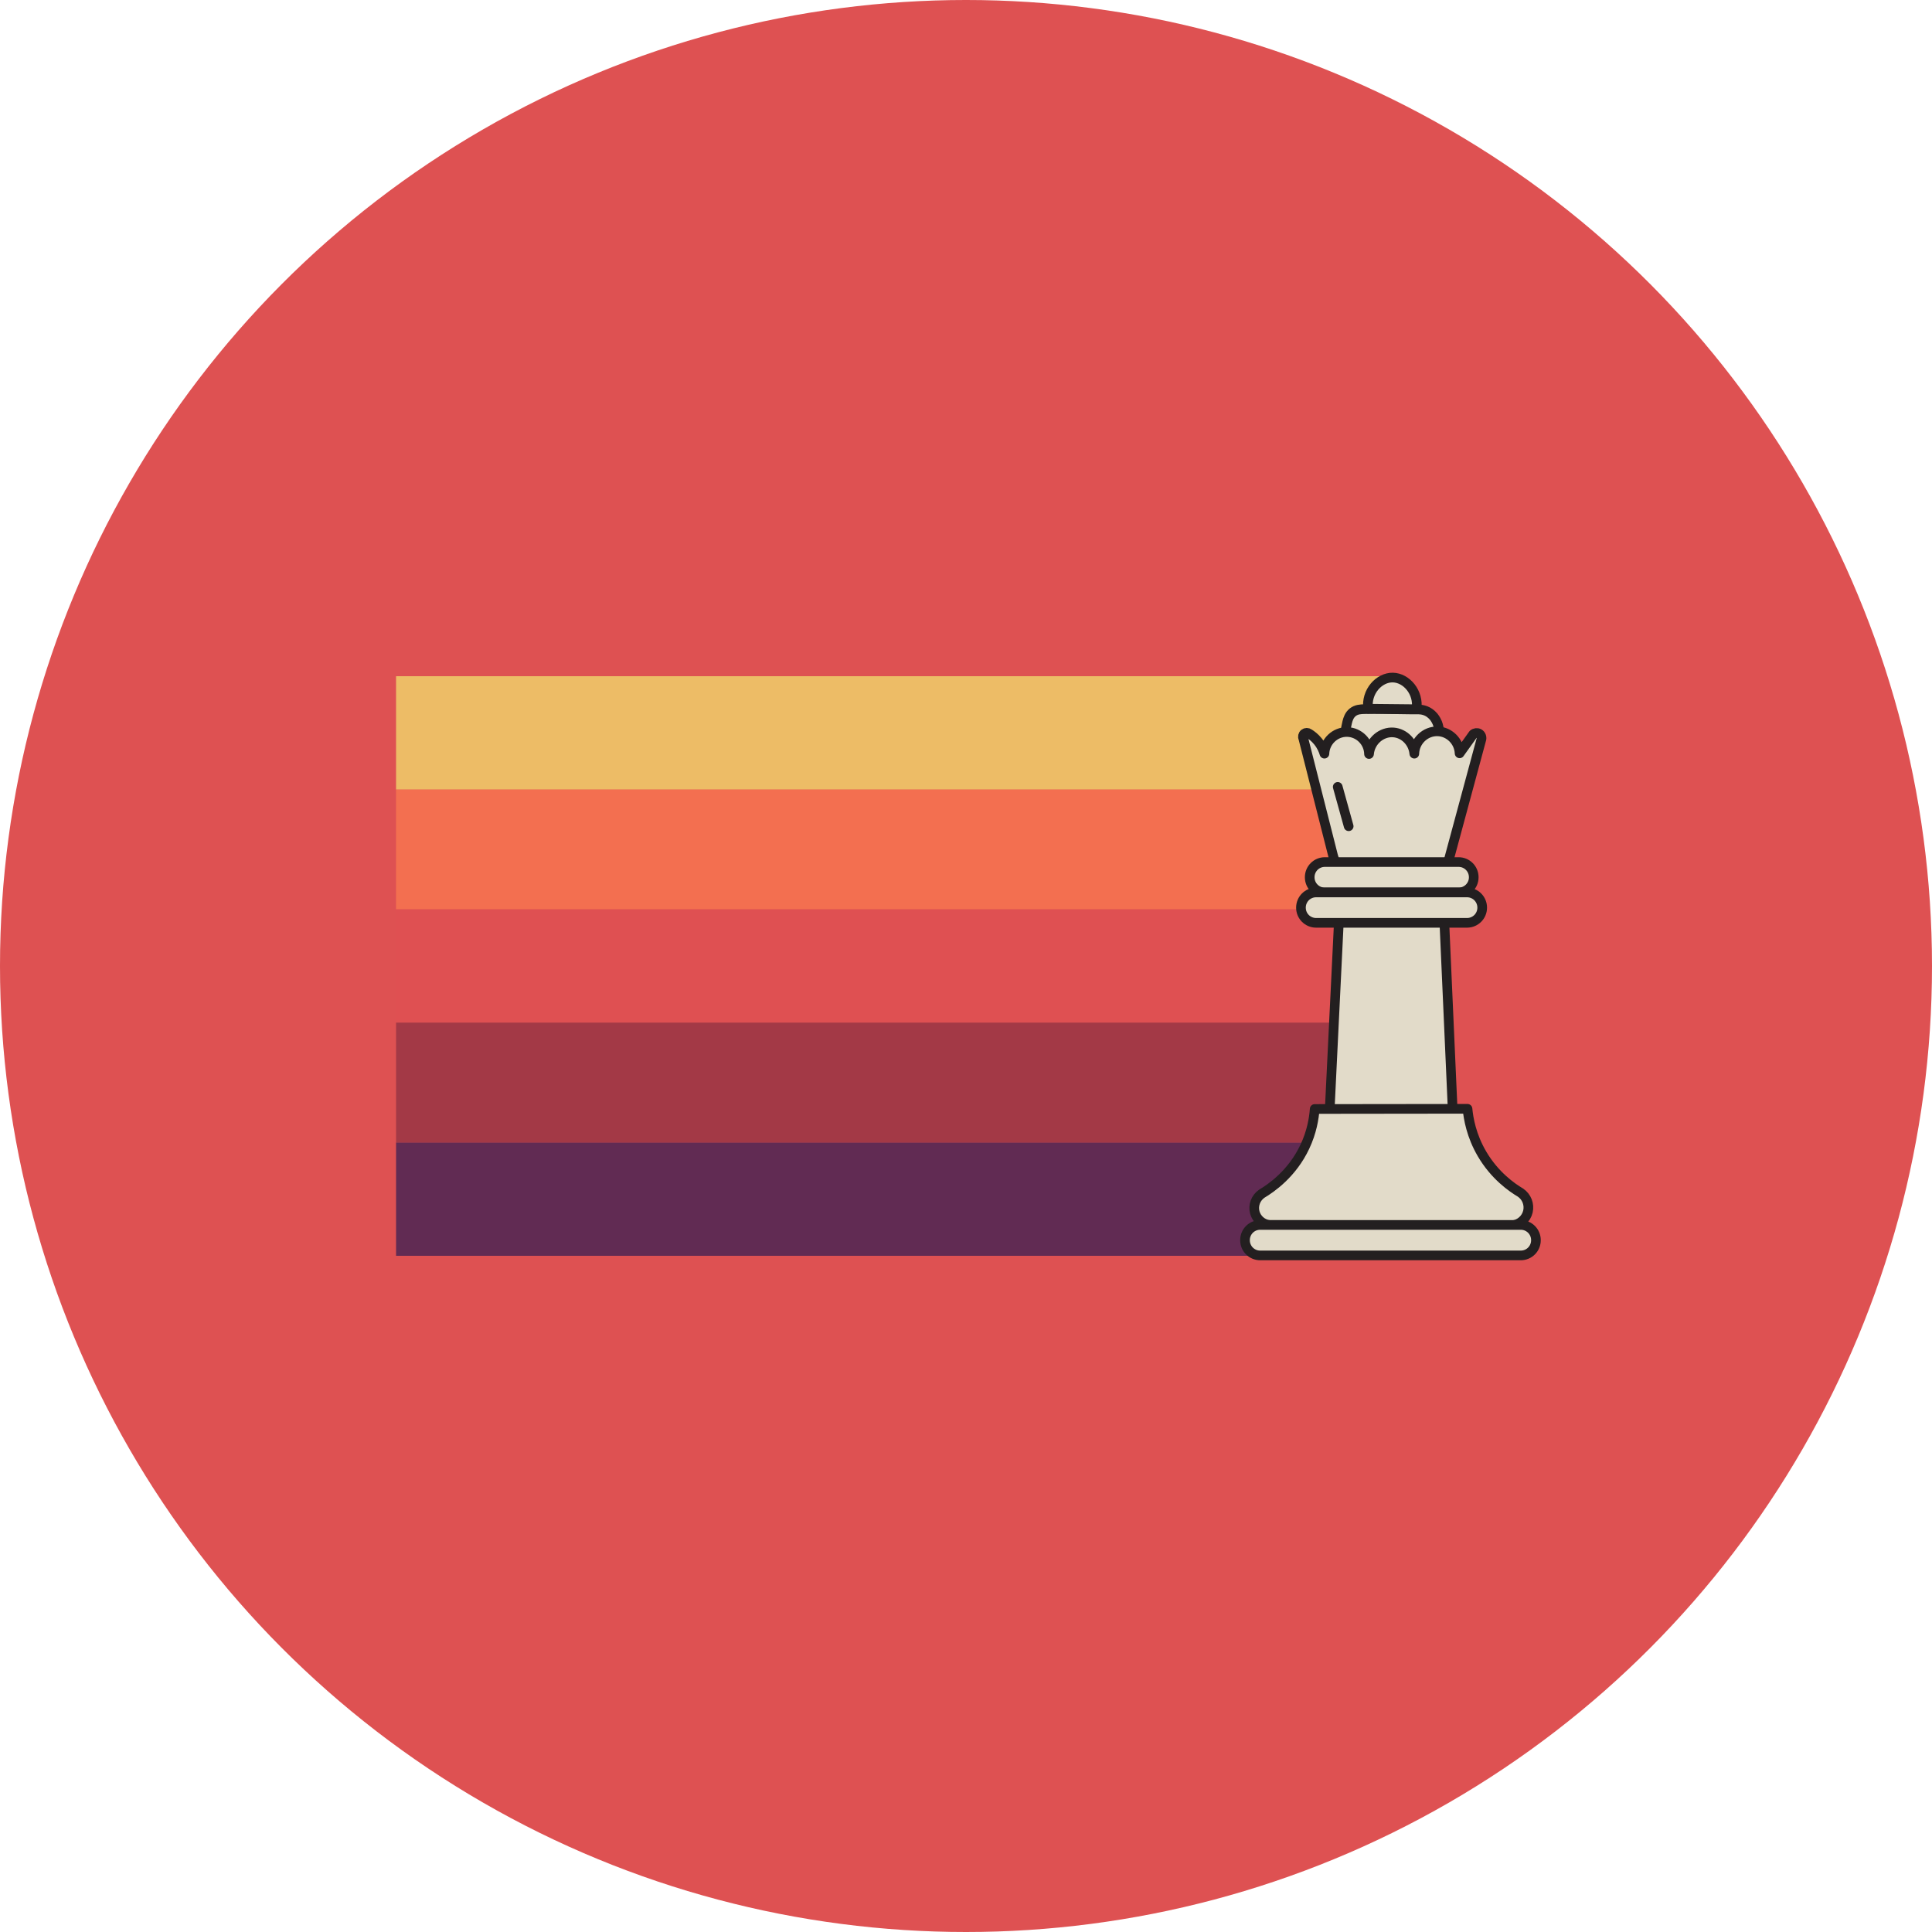
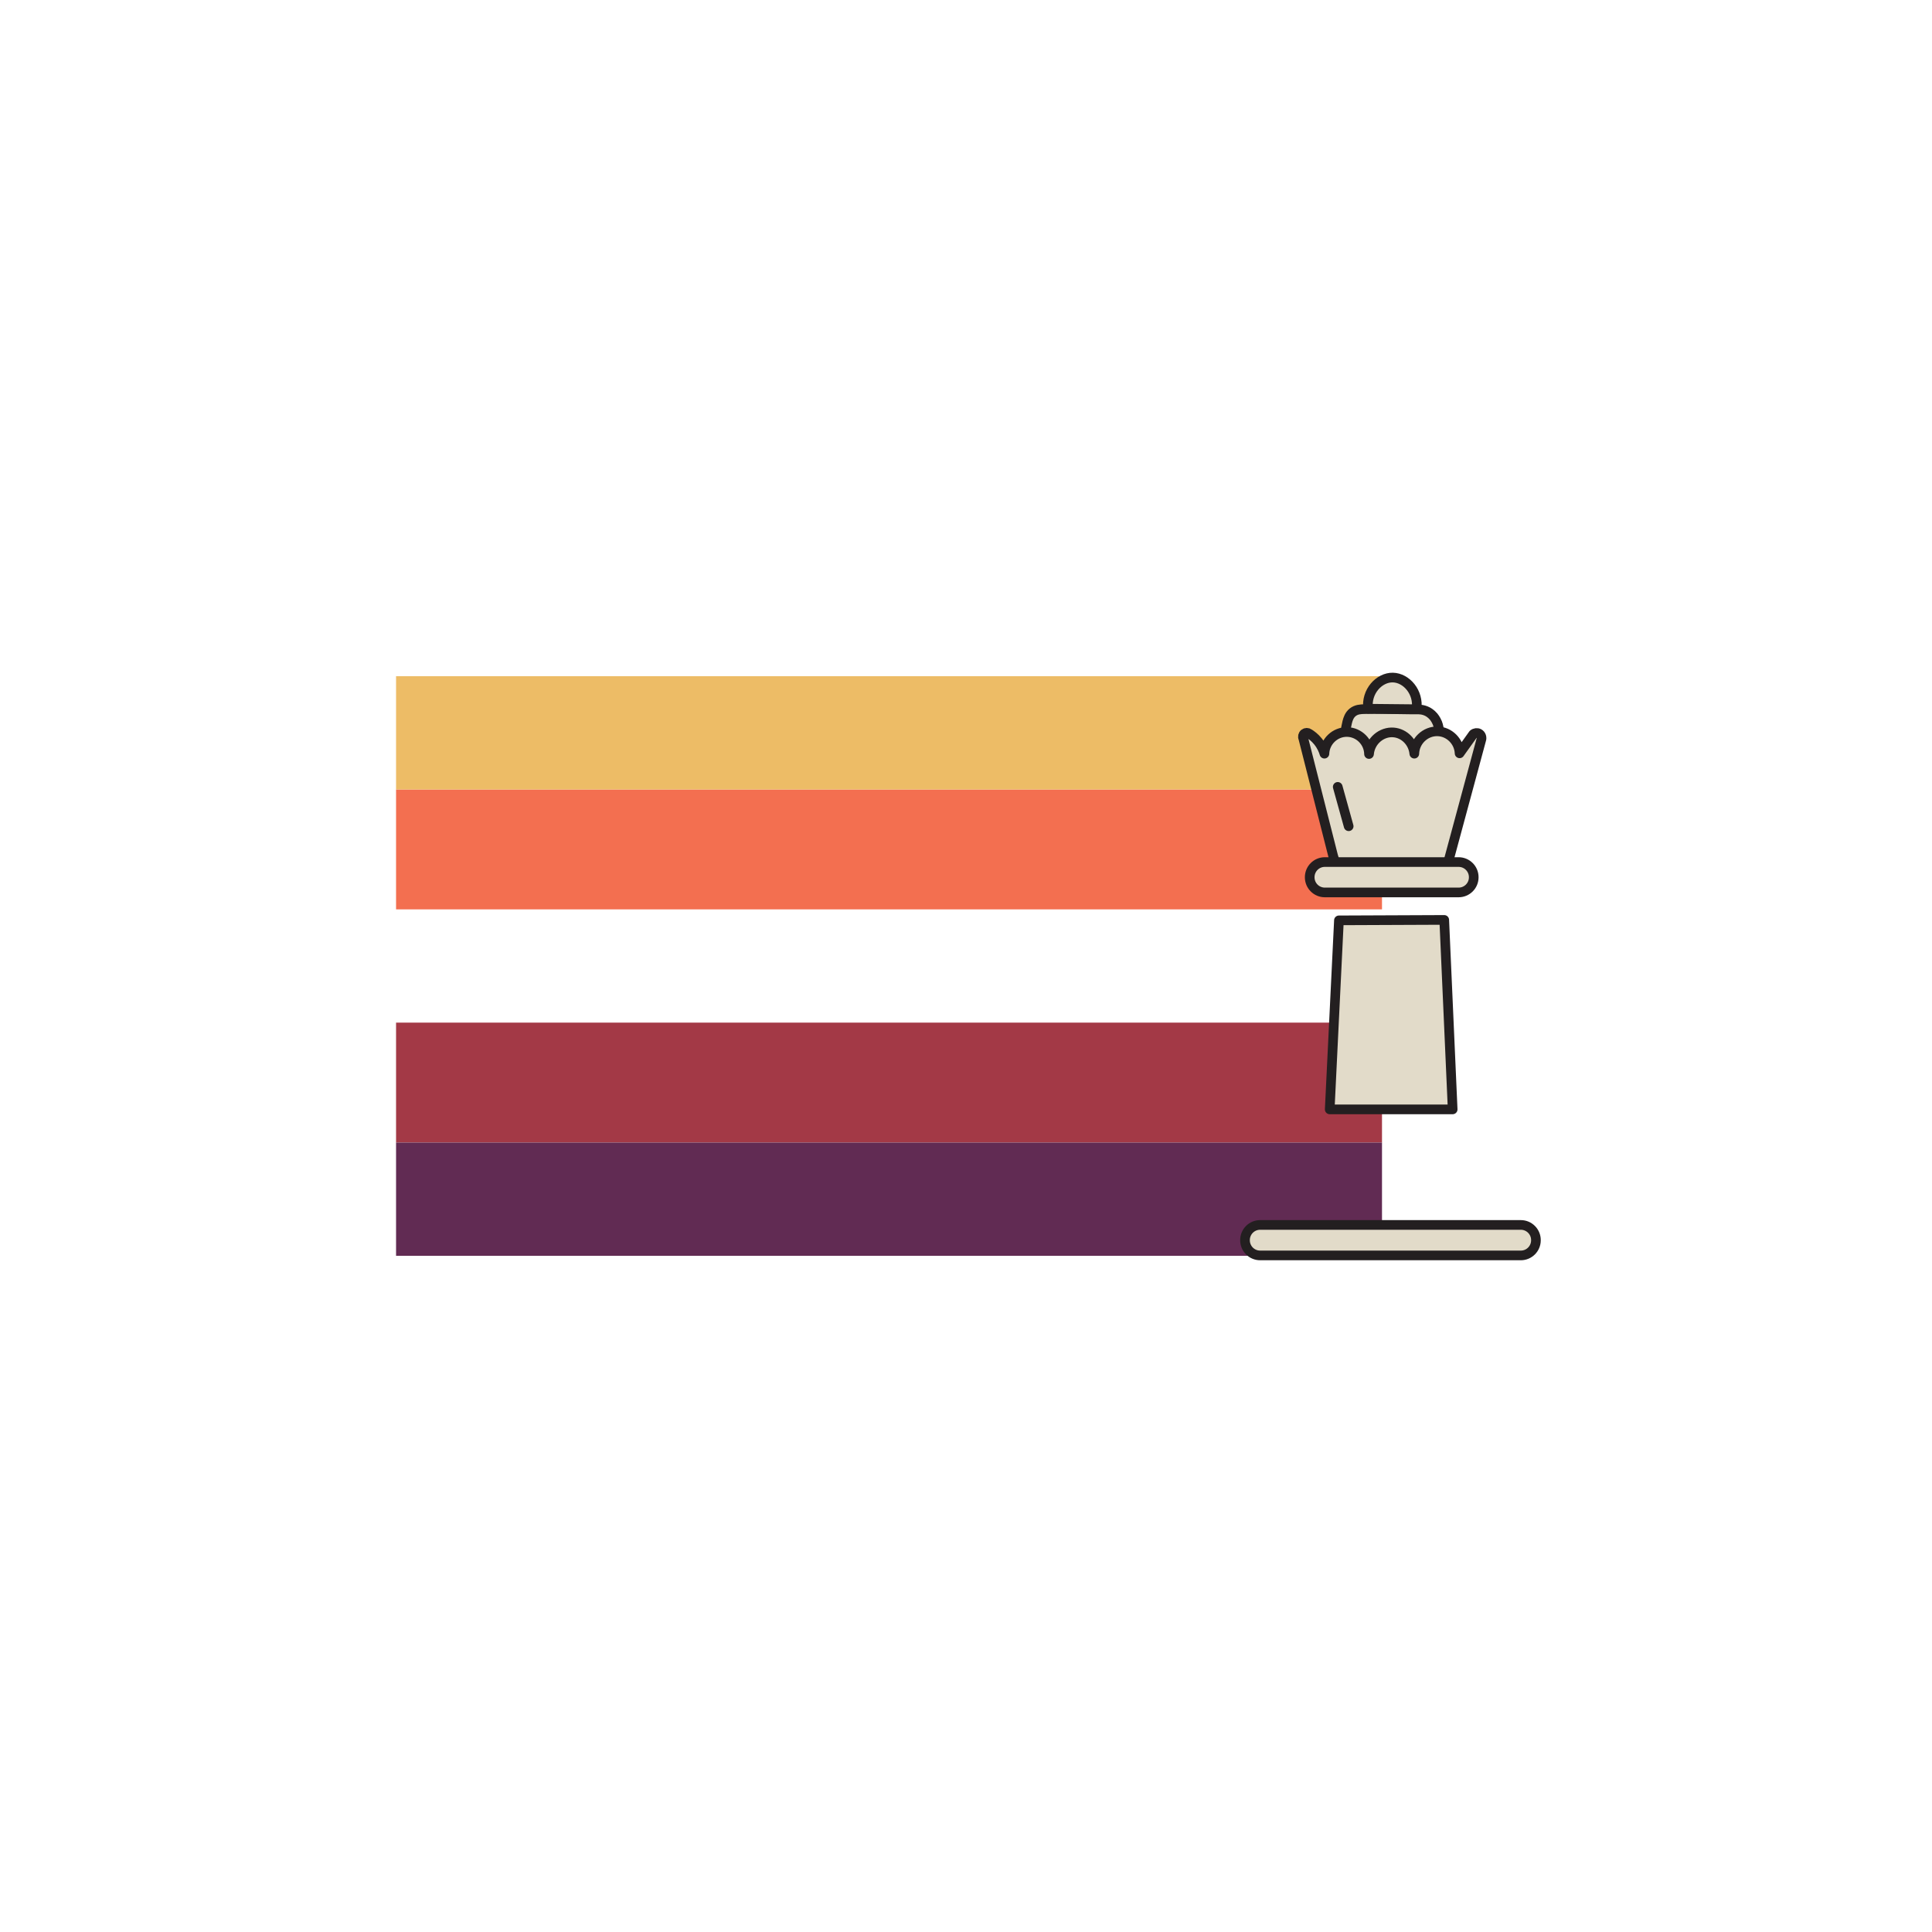
<svg xmlns="http://www.w3.org/2000/svg" width="200" height="200" viewBox="0 0 200 200" fill="none">
  <g clip-path="url(#clip0_315_455)">
-     <circle cx="100" cy="100" r="100" fill="#DE5152" />
    <path d="M143.064 81.724H41V94.138H143.064V81.724Z" fill="#F36F50" />
    <path d="M143.064 70H41V81.724H143.064V70Z" fill="#EDBC66" />
-     <path d="M143.064 94.138H41V105.862H143.064V94.138Z" fill="#DF5052" />
    <path d="M143.064 105.862H41V118.276H143.064V105.862Z" fill="#A33946" />
    <path d="M143.064 118.276H41V130H143.064V118.276Z" fill="#612B53" />
    <path d="M139.208 78.427C139.169 77.688 139.125 76.097 139.465 74.75C139.548 74.424 139.675 74.024 140.029 73.739C140.411 73.432 140.863 73.416 141.238 73.408C142.637 73.377 143.481 73.411 144.137 73.413C144.987 73.415 145.838 73.452 146.688 73.441C146.883 73.439 147.325 73.432 147.781 73.674C147.863 73.716 148.146 73.874 148.411 74.187C148.411 74.187 148.638 74.455 148.792 74.833C149.015 75.379 149.138 76.577 149.02 78.119C145.749 78.222 142.479 78.325 139.208 78.428V78.427Z" fill="#E2DBC9" stroke="#231F20" stroke-linecap="round" stroke-linejoin="round" />
    <path d="M138.012 88.628C136.981 84.563 135.95 80.498 134.918 76.433C134.835 76.266 134.88 76.061 135.025 75.945C135.167 75.83 135.371 75.828 135.517 75.94C135.764 76.093 136.108 76.346 136.43 76.742C136.827 77.23 137.014 77.716 137.104 78.02C137.148 76.754 138.214 75.749 139.463 75.776C140.687 75.803 141.697 76.812 141.721 78.055C141.842 76.7 143.025 75.719 144.266 75.822C145.364 75.912 146.296 76.833 146.409 78.02C146.449 76.706 147.553 75.672 148.82 75.707C150.027 75.741 151.042 76.734 151.097 77.984C151.567 77.325 152.037 76.667 152.507 76.009C152.68 75.865 152.917 75.837 153.1 75.935C153.325 76.056 153.433 76.352 153.328 76.619C152.185 80.848 151.042 85.078 149.9 89.307L138.232 89.342C138.159 89.103 138.086 88.865 138.013 88.627L138.012 88.628Z" fill="#E2DBC9" stroke="#231F20" stroke-linecap="round" stroke-linejoin="round" />
    <path d="M138.482 81.457L139.614 85.531" stroke="#231F20" stroke-linecap="round" stroke-linejoin="round" />
    <path d="M141.624 73.368C141.401 71.582 142.772 70.114 144.187 70.141C145.586 70.168 146.896 71.656 146.64 73.417C144.968 73.4 143.296 73.383 141.624 73.367V73.368Z" fill="#E2DBC9" stroke="#231F20" stroke-linecap="round" stroke-linejoin="round" />
    <path d="M138.605 95.275C142.239 95.259 145.873 95.244 149.507 95.229L150.379 114.843H137.652C137.97 108.32 138.287 101.797 138.606 95.275H138.605Z" fill="#E2DBC9" stroke="#231F20" stroke-linecap="round" stroke-linejoin="round" />
    <path d="M150.995 89.239H137.146C136.281 89.239 135.58 89.94 135.58 90.805V90.82C135.58 91.684 136.281 92.385 137.146 92.385H150.995C151.86 92.385 152.561 91.684 152.561 90.82V90.805C152.561 89.94 151.86 89.239 150.995 89.239Z" fill="#E2DBC9" stroke="#231F20" stroke-miterlimit="10" />
-     <path d="M151.87 92.385H136.24C135.375 92.385 134.674 93.086 134.674 93.951V93.966C134.674 94.83 135.375 95.531 136.24 95.531H151.87C152.735 95.531 153.436 94.83 153.436 93.966V93.951C153.436 93.086 152.735 92.385 151.87 92.385Z" fill="#E2DBC9" stroke="#231F20" stroke-miterlimit="10" />
-     <path d="M136.097 114.802C141.369 114.796 146.642 114.789 151.915 114.783C152.01 115.79 152.311 117.565 153.416 119.451C154.738 121.706 156.508 122.927 157.407 123.463C158.039 123.895 158.343 124.673 158.171 125.416C157.995 126.174 157.356 126.745 156.579 126.838C148.186 126.83 139.794 126.821 131.403 126.813C130.684 126.721 130.089 126.209 129.899 125.522C129.697 124.792 129.99 124.001 130.627 123.567C131.603 122.984 133.76 121.505 135.078 118.709C135.797 117.183 136.026 115.775 136.097 114.803V114.802Z" fill="#E2DBC9" stroke="#231F20" stroke-linecap="round" stroke-linejoin="round" />
    <path d="M157.434 126.805H130.449C129.584 126.805 128.883 127.506 128.883 128.371V128.396C128.883 129.26 129.584 129.961 130.449 129.961H157.434C158.298 129.961 158.999 129.26 158.999 128.396V128.371C158.999 127.506 158.298 126.805 157.434 126.805Z" fill="#E2DBC9" stroke="#231F20" stroke-miterlimit="10" />
  </g>
  <defs>
    <clipPath id="clip0_315_455">
      <rect width="200" height="200" fill="white" />
    </clipPath>
  </defs>
</svg>